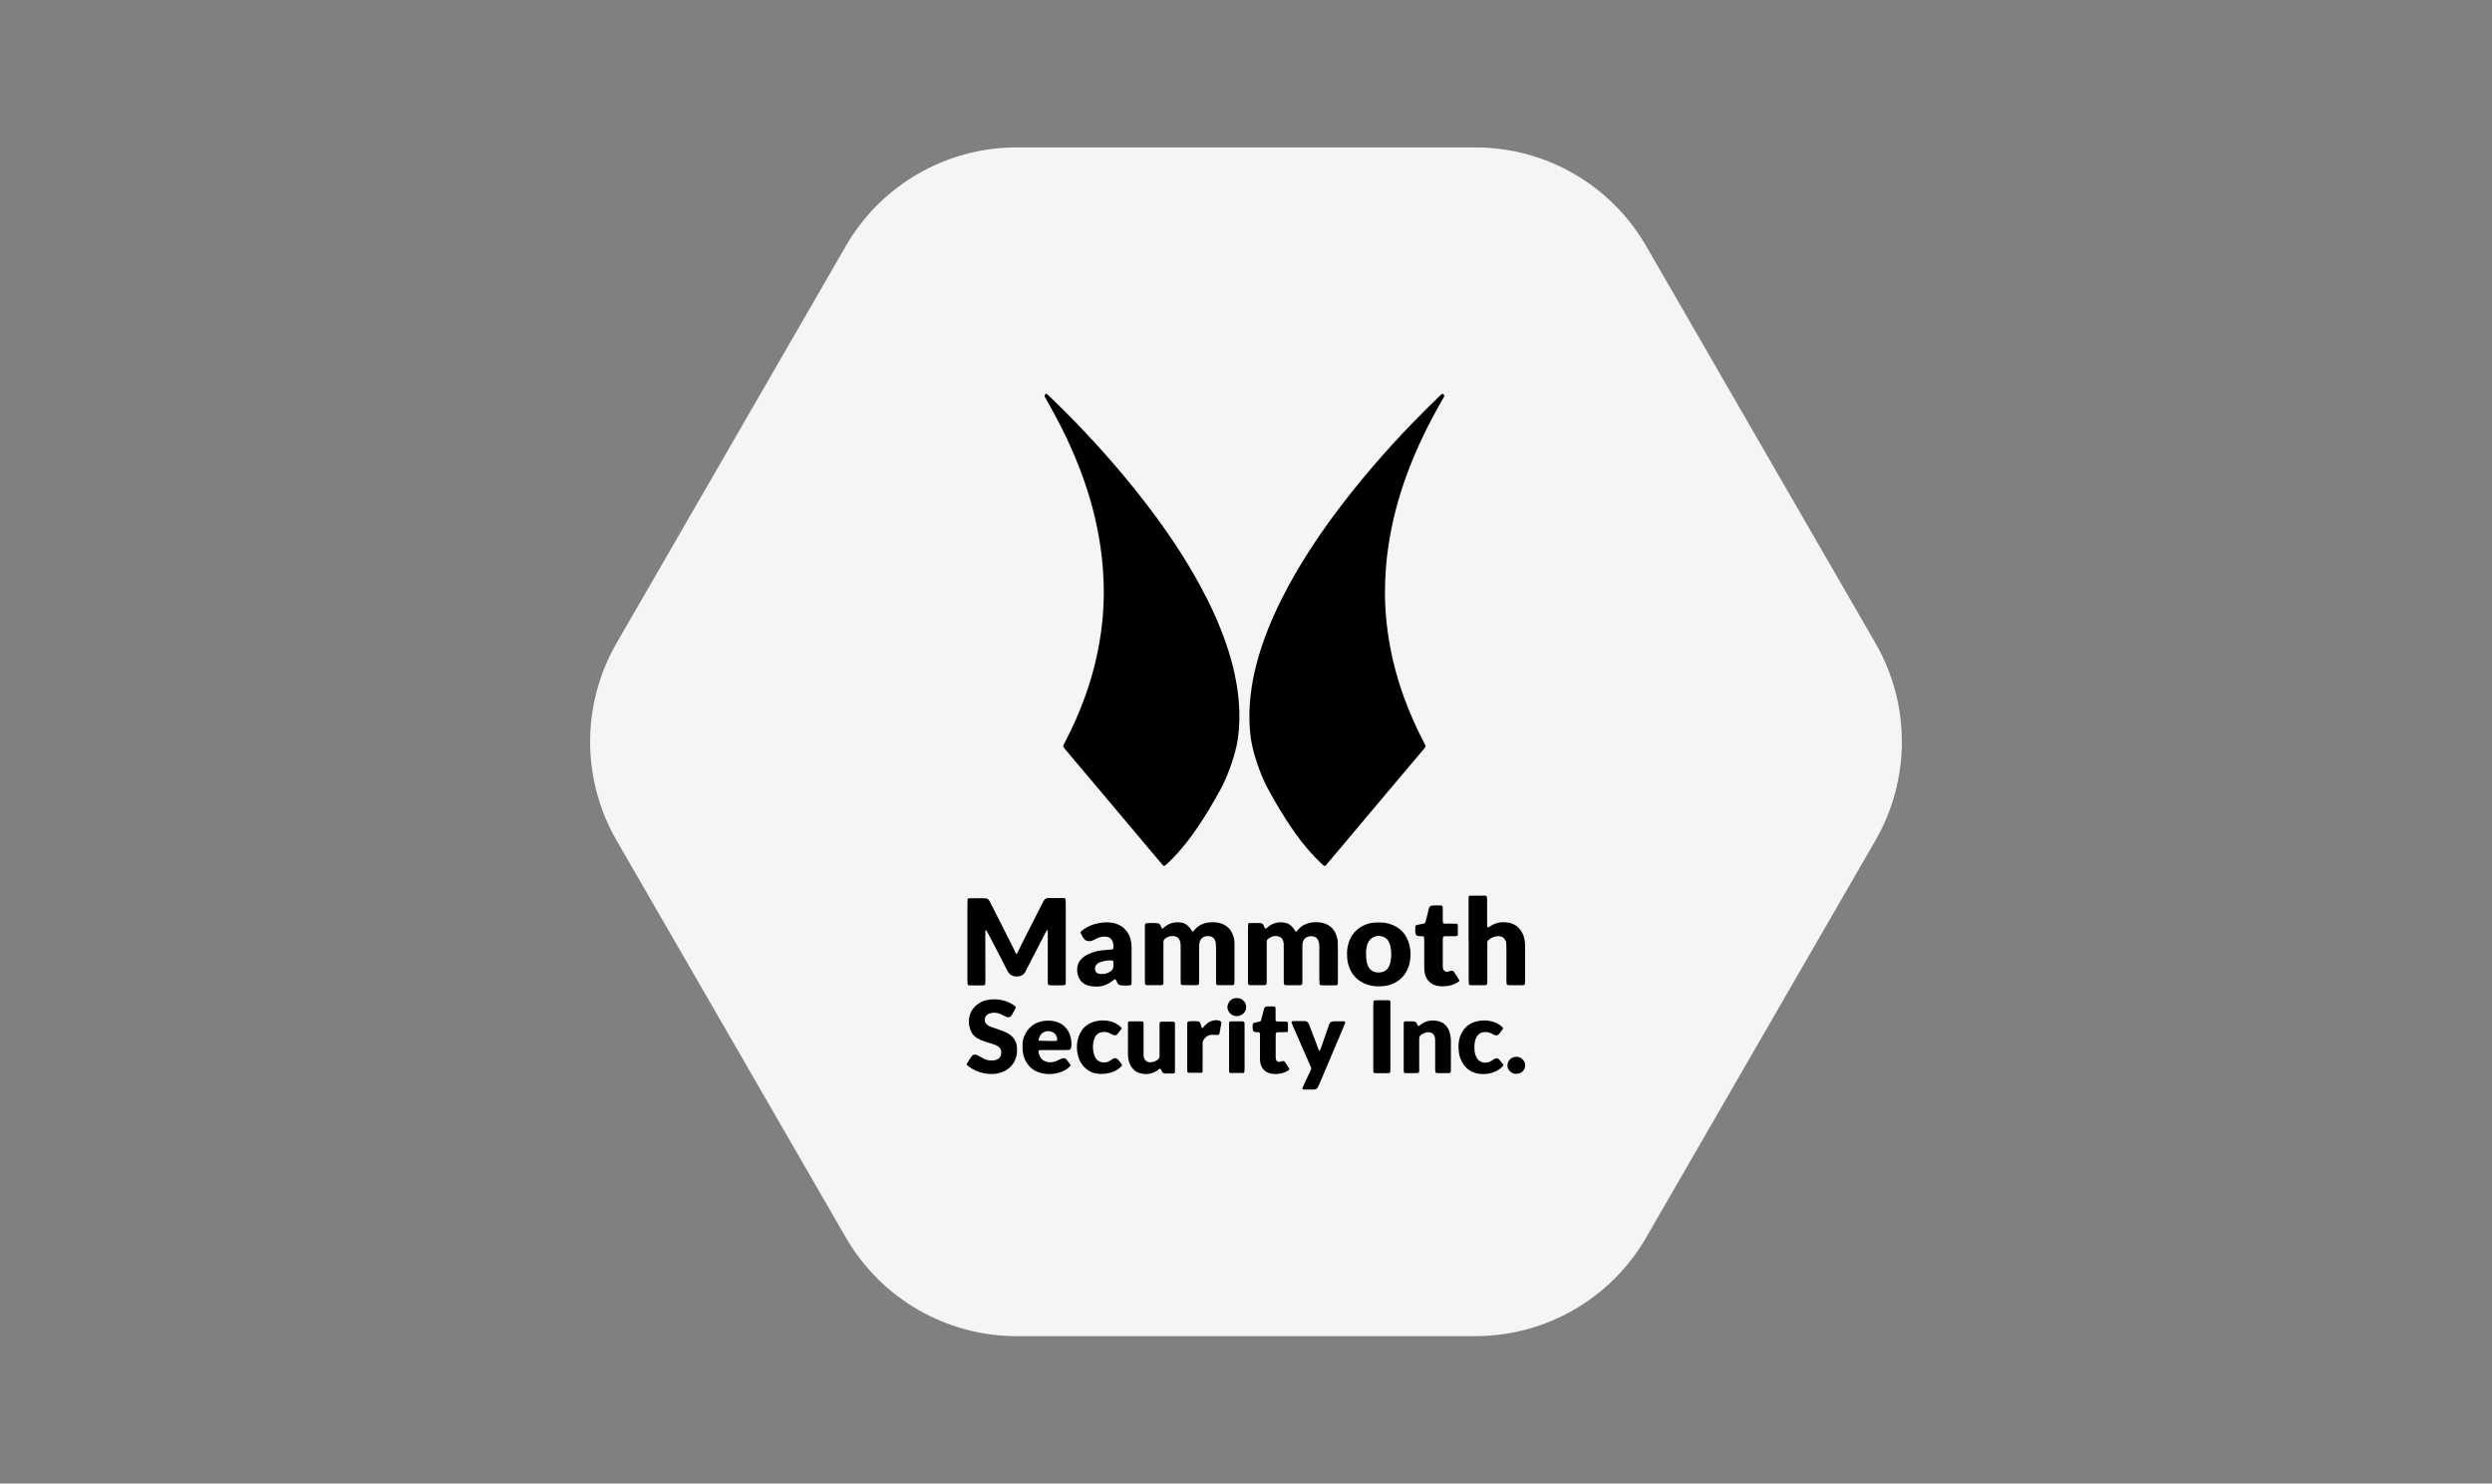
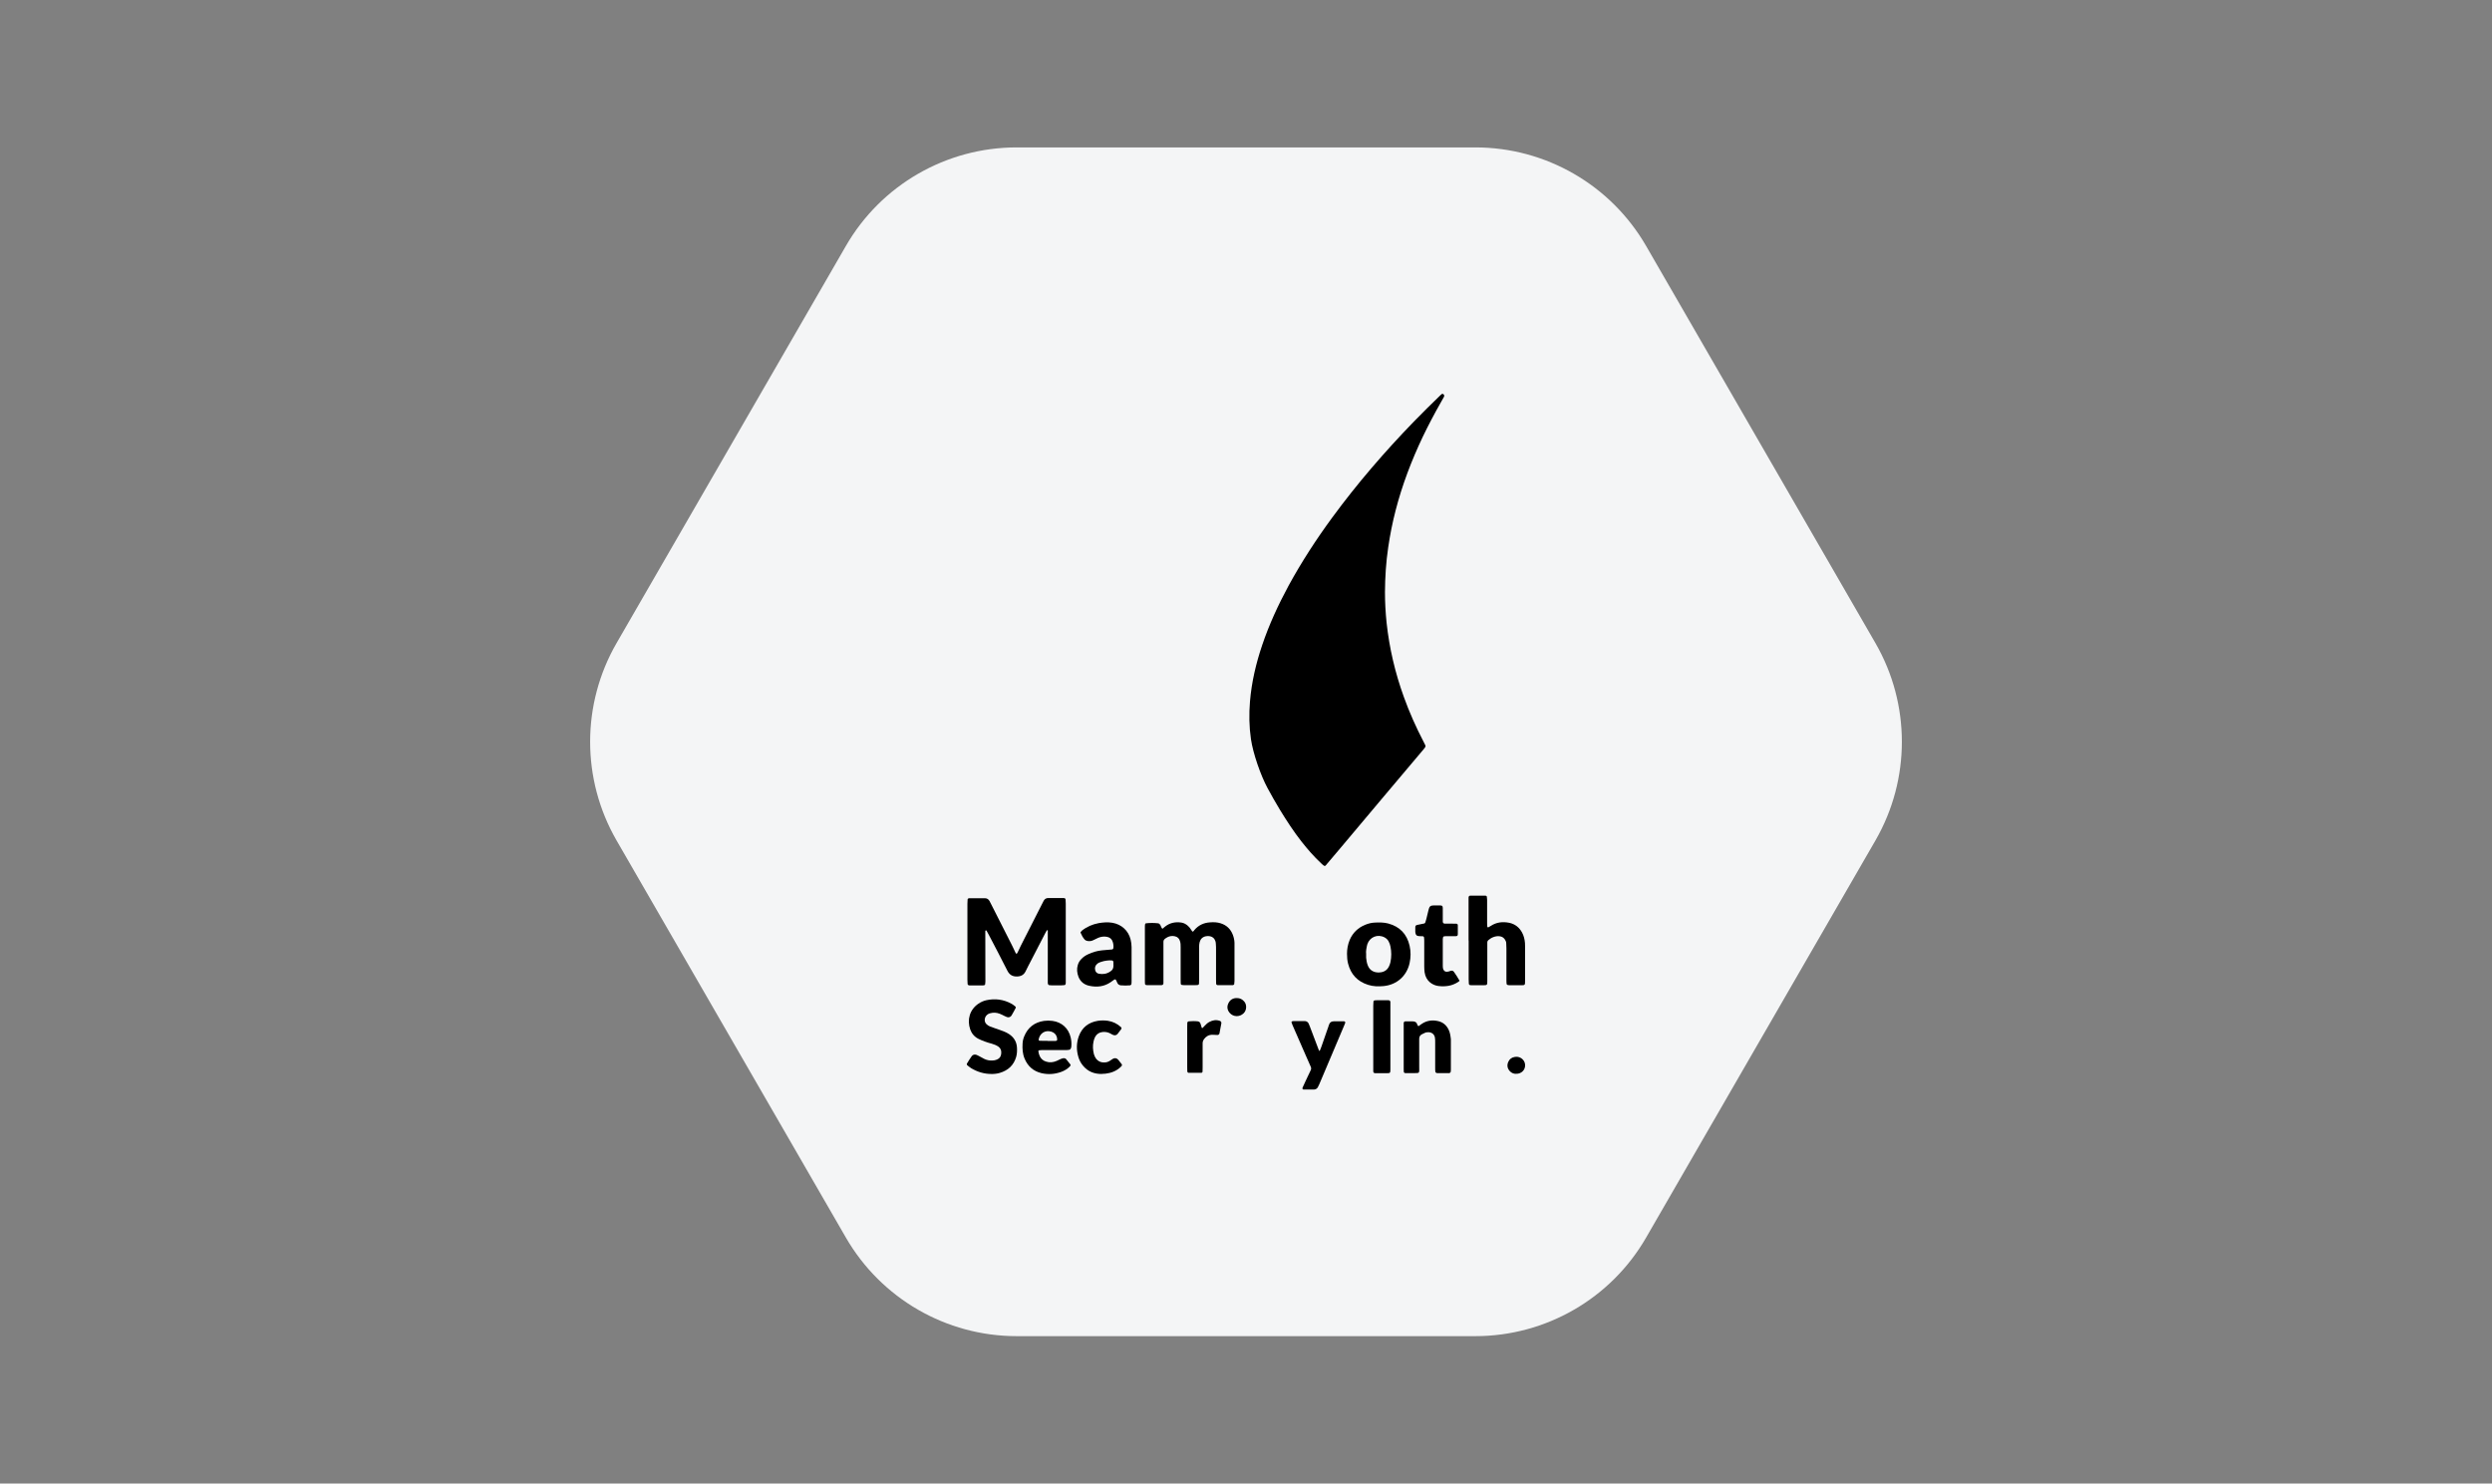
<svg xmlns="http://www.w3.org/2000/svg" id="Layer_1" data-name="Layer 1" viewBox="0 0 262 156">
  <rect x="0" y="0" width="262" height="156" fill="#808080" stroke="none" />
  <defs>
    <style>
      .cls-1 {
        fill: #f4f5f6;
      }
    </style>
  </defs>
  <path class="cls-1" d="M155.11,140.5h-48.22c-7.41,0-14.25-3.95-17.96-10.37l-24.11-41.76c-3.7-6.42-3.7-14.32,0-20.74l24.11-41.76c3.7-6.42,10.55-10.37,17.96-10.37h48.22c7.41,0,14.25,3.95,17.96,10.37l24.11,41.76c3.7,6.42,3.7,14.32,0,20.74l-24.11,41.76c-3.7,6.42-10.55,10.37-17.96,10.37Z" />
  <g>
-     <path d="M122.29,91.02c.05.04.13.05.19,0,.11-.07.2-.17.3-.26.74-.69,1.4-1.45,2.03-2.25.84-1.07,1.58-2.21,2.29-3.37.45-.75.89-1.51,1.3-2.28.72-1.33,1.52-3.64,1.74-5.14.19-1.32.21-2.64.1-3.97-.17-2.03-.63-3.99-1.28-5.91-.73-2.17-1.69-4.24-2.78-6.26-1.36-2.49-2.9-4.86-4.58-7.15-2.62-3.57-5.51-6.92-8.59-10.1-.92-.95-1.87-1.88-2.82-2.8-.04-.03-.07-.06-.11-.09-.05-.04-.13-.03-.18.02-.05.05-.09.1-.08.17,0,.05.03.09.05.14.09.16.18.32.27.48.69,1.21,1.34,2.44,1.94,3.69,1.18,2.49,2.16,5.05,2.85,7.73.33,1.28.59,2.58.78,3.89.23,1.56.33,3.13.34,4.7,0,1.08-.06,2.15-.17,3.22-.29,2.68-.9,5.28-1.82,7.82-.58,1.61-1.27,3.16-2.06,4.68-.07.13-.13.27-.2.4-.03.07-.02.13.02.19.05.07.1.13.15.2,1.47,1.75,2.95,3.5,4.42,5.24,1.46,1.74,2.92,3.47,4.38,5.21.46.55.92,1.09,1.38,1.63.05.06.09.12.15.17Z" />
    <path d="M139.37,91.02c-.05.04-.13.05-.19,0-.11-.07-.2-.17-.3-.26-.74-.69-1.4-1.45-2.03-2.25-.84-1.07-1.58-2.21-2.29-3.37-.45-.75-.89-1.51-1.3-2.28-.72-1.33-1.52-3.64-1.74-5.14-.19-1.32-.21-2.64-.1-3.97.17-2.03.63-3.99,1.28-5.91.73-2.17,1.69-4.24,2.78-6.26,1.36-2.49,2.9-4.86,4.58-7.15,2.62-3.57,5.51-6.92,8.59-10.1.92-.95,1.87-1.88,2.82-2.8.04-.03.07-.06.11-.09.05-.04.13-.03.18.02.05.05.09.1.08.17,0,.05-.03.09-.05.14-.09.16-.18.32-.27.48-.69,1.21-1.34,2.44-1.94,3.69-1.18,2.49-2.16,5.05-2.85,7.73-.33,1.28-.59,2.58-.78,3.89-.23,1.56-.33,3.13-.34,4.7,0,1.08.06,2.15.17,3.22.29,2.68.9,5.28,1.82,7.82.58,1.61,1.27,3.16,2.06,4.68.07.13.13.27.2.4.03.07.02.13-.02.19-.05.07-.1.13-.15.2-1.47,1.75-2.95,3.5-4.42,5.24-1.46,1.74-2.92,3.47-4.38,5.21-.46.55-.92,1.09-1.38,1.63-.05.06-.09.12-.15.17Z" />
    <path d="M106.88,100.32c.04-.05.09-.13.11-.17.42-.92.89-1.77,1.34-2.68.41-.81.82-1.62,1.24-2.44.05-.1.11-.21.16-.31.1-.19.26-.29.48-.29.28,0,.56,0,.84,0,.23,0,.46,0,.7,0,.05,0,.1,0,.15.01.06,0,.12.07.13.13,0,.15.02.3.02.45,0,2.53,0,5.07,0,7.6,0,.23,0,.46,0,.7,0,.05,0,.1-.02.15,0,.06-.07.12-.14.12-.1,0-.2.02-.3.02-.35,0-.7,0-1.04,0-.08,0-.16-.01-.25-.02-.05,0-.12-.09-.13-.14,0-.05-.01-.1-.01-.15,0-.1,0-.2,0-.3,0-1.52,0-3.05,0-4.57,0-.2,0-.39,0-.59,0-.01-.02-.03-.03-.03-.01,0-.04-.01-.05,0-.06.1-.13.19-.18.3-.51.99-1.02,1.97-1.53,2.96-.18.35-.37.7-.54,1.06-.19.39-.49.54-.91.55-.49.01-.8-.19-1.02-.63-.63-1.26-1.29-2.5-1.94-3.75-.08-.15-.15-.29-.24-.44-.01-.02-.06-.03-.08-.03-.02,0-.04.04-.05.07,0,.01,0,.03,0,.05,0,1.76.01,3.51.01,5.27,0,.1-.01.2-.03.3,0,.03-.04.06-.07.07-.05.02-.1.03-.15.03-.46,0-.93,0-1.39,0-.03,0-.07,0-.1-.01-.04,0-.13-.09-.13-.13,0-.15-.02-.3-.02-.45,0-1.64,0-3.28,0-4.92,0-1.03,0-2.05,0-3.08,0-.15.01-.3.02-.45,0-.06.07-.12.13-.13.02,0,.03,0,.05,0,.55,0,1.09,0,1.64,0,.22,0,.38.11.48.29.06.1.11.21.16.31.74,1.45,1.47,2.89,2.2,4.34.13.25.24.51.36.76.03.06.07.11.12.17Z" />
-     <path d="M133.03,97.66s.09-.03.13-.06c.08-.06.15-.13.23-.19.5-.38,1.07-.5,1.69-.39.36.06.64.26.86.54.1.13.19.27.28.4.04,0,.08,0,.1-.03.07-.07.13-.15.2-.22.36-.4.82-.61,1.34-.7.33-.05.66-.06.99,0,.78.12,1.34.53,1.63,1.28.09.25.16.5.17.77,0,.13.01.26.01.4,0,1.23,0,2.45,0,3.68,0,.47,0,.47-.46.47-.36,0-.73,0-1.09,0-.08,0-.16-.01-.25-.02-.06,0-.12-.07-.13-.13,0-.15-.02-.3-.02-.45,0-1.11,0-2.22,0-3.33,0-.22,0-.43-.06-.64-.08-.32-.28-.52-.61-.58-.15-.03-.3-.03-.44.01-.36.09-.57.32-.64.68-.03.16-.03.33-.03.49,0,1.09,0,2.19,0,3.28,0,.73.07.68-.66.68-.31,0-.63,0-.94,0-.08,0-.17,0-.24-.03-.04-.01-.09-.06-.1-.1-.02-.15-.02-.3-.02-.45,0-1.08,0-2.15,0-3.23,0-.15,0-.3,0-.45,0-.15-.03-.3-.08-.44-.08-.22-.23-.36-.45-.43-.28-.08-.56-.06-.82.07-.12.06-.22.14-.33.22-.07.05-.11.13-.11.21,0,.15,0,.3,0,.45,0,1.19,0,2.38,0,3.58,0,.15,0,.3-.02.45,0,.05-.08.12-.13.13-.05,0-.1.01-.15.01-.46,0-.93,0-1.39,0-.05,0-.1-.01-.15-.02-.06,0-.12-.08-.12-.14,0-.07-.01-.13-.01-.2,0-.17,0-.33,0-.5,0-1.67,0-3.34,0-5.02,0-.17,0-.33.01-.5,0-.08.08-.15.16-.15.36,0,.73,0,1.09,0,.2,0,.34.11.41.3.03.09.06.19.15.26Z" />
    <path d="M122.18,97.69c.13-.1.23-.19.33-.27.5-.39,1.07-.5,1.69-.41.27.04.5.17.7.35.14.12.25.27.34.42.03.06.07.11.11.16,0,.01.03.01.04.02.09-.01.13-.09.18-.16.43-.51.99-.77,1.64-.81.38-.03.76-.02,1.13.1.63.2,1.05.61,1.28,1.22.1.27.16.54.17.82,0,.13,0,.26,0,.4,0,1.21,0,2.42,0,3.62,0,.11-.01.23-.03.34,0,.03-.04.05-.06.07-.03.02-.06.03-.09.03-.53,0-1.06,0-1.59,0-.09,0-.16-.07-.16-.16,0-.15-.01-.3-.01-.45,0-1.04,0-2.09,0-3.13,0-.2,0-.4-.02-.6,0-.1-.02-.2-.05-.29-.09-.27-.27-.45-.56-.51-.15-.03-.29-.03-.44,0-.34.07-.56.28-.65.61-.04.14-.05.29-.06.44,0,.21,0,.43,0,.65,0,.94,0,1.89,0,2.83,0,.15,0,.3-.01.45,0,.08-.07.15-.16.15-.07,0-.13.01-.2.01-.41,0-.83,0-1.24,0-.07,0-.13-.01-.2-.02-.06,0-.12-.07-.12-.14,0-.15-.01-.3-.01-.45,0-1.13,0-2.25,0-3.38,0-.22,0-.43-.07-.64-.08-.28-.26-.45-.55-.51-.27-.06-.53-.02-.77.1-.07.04-.14.08-.21.13-.13.09-.22.2-.21.37,0,.15,0,.3,0,.45,0,1.14,0,2.28,0,3.43,0,.15,0,.3,0,.45,0,.14-.08.21-.22.21-.5,0-.99,0-1.49,0-.03,0-.07,0-.1-.01-.06,0-.13-.07-.13-.13,0-.1-.01-.2-.01-.3,0-1.89,0-3.77,0-5.66,0-.1,0-.2.02-.3,0-.04.05-.1.09-.1.43-.05.86-.05,1.28,0,.1.01.18.09.23.17.05.09.08.18.12.27.02.04.05.08.09.13Z" />
    <path d="M154.4,98.9c0-1.36,0-2.71,0-4.07,0-.15,0-.3,0-.45,0-.12.07-.2.18-.2.53,0,1.06,0,1.59,0,.03,0,.07.01.09.03.03.02.06.04.06.07.01.11.03.23.03.34,0,.79,0,1.59,0,2.38,0,.15,0,.3.02.45,0,.04.08.08.11.06.09-.05.17-.09.26-.15.59-.39,1.24-.46,1.91-.33.62.12,1.08.48,1.38,1.04.18.34.27.71.3,1.09,0,.12.01.23.01.35,0,1.21,0,2.42,0,3.62,0,.47,0,.47-.46.47-.38,0-.76,0-1.14,0-.08,0-.17-.01-.24-.03-.04-.01-.09-.06-.1-.1-.02-.15-.02-.3-.02-.45,0-1.09,0-2.18,0-3.28,0-.18-.01-.36-.02-.55,0-.13-.05-.26-.12-.37-.12-.19-.28-.32-.51-.36-.25-.05-.49-.01-.73.08-.19.07-.35.18-.51.31-.08.07-.12.15-.12.26,0,.15,0,.3,0,.45,0,1.19,0,2.38,0,3.57,0,.46,0,.47-.47.47-.36,0-.73,0-1.09,0-.08,0-.17,0-.25-.01-.04,0-.13-.09-.13-.13,0-.17-.02-.33-.02-.5,0-1.36,0-2.71,0-4.07Z" />
    <path d="M141.62,100.29c0-.47.08-.97.28-1.45.32-.75.87-1.28,1.62-1.59.34-.14.69-.23,1.06-.24.46-.02.93-.02,1.38.1,1.22.33,1.96,1.12,2.24,2.34.14.61.13,1.22,0,1.82-.3,1.36-1.35,2.29-2.74,2.42-.55.05-1.09.04-1.62-.13-1.12-.35-1.82-1.1-2.11-2.24-.08-.32-.11-.65-.11-1.03ZM143.63,100.23c0,.06,0,.38,0,.48.03.28.07.56.18.82.16.4.46.64.88.71.16.03.33.03.49,0,.41-.06.7-.28.87-.66.06-.13.11-.28.14-.42.11-.54.11-1.08,0-1.62-.04-.2-.1-.38-.2-.56-.1-.18-.24-.31-.42-.41-.72-.38-1.55-.05-1.81.71-.02.06-.04.13-.05.19-.05.25-.1.5-.09.75Z" />
    <path d="M118.97,101.34c0,.61,0,1.23,0,1.84,0,.1,0,.2-.02.3,0,.05-.08.12-.13.13-.33.03-.66.03-.99,0-.16-.02-.28-.1-.35-.24-.05-.09-.08-.18-.12-.27-.07-.14-.13-.15-.27-.05-.11.08-.21.16-.32.23-.69.47-1.45.55-2.24.38-.53-.11-.93-.42-1.14-.94-.16-.41-.2-.84-.07-1.26.07-.24.2-.45.38-.63.21-.22.46-.38.73-.5.45-.21.93-.35,1.43-.4.35-.04.69-.06,1.04-.09.09,0,.15-.08.16-.16.02-.22,0-.43-.07-.64-.09-.3-.3-.47-.6-.53-.32-.06-.63-.02-.92.1-.18.08-.36.17-.54.26-.18.09-.38.11-.58.08-.12-.02-.22-.06-.31-.15-.19-.21-.32-.46-.43-.72-.01-.02,0-.07.02-.09.04-.05.08-.1.13-.14.52-.41,1.11-.66,1.75-.78.47-.08.95-.12,1.43-.04.96.16,1.7.82,1.93,1.77.06.26.1.52.1.79,0,.6,0,1.19,0,1.79h0ZM117.06,101.5c0-.12,0-.22,0-.32,0-.11-.07-.19-.18-.19-.36-.02-.72.03-1.07.14-.16.05-.31.1-.44.21-.21.17-.29.39-.23.66.05.21.18.35.39.39.42.08.82.02,1.18-.22.25-.16.35-.29.36-.67Z" />
    <path d="M104.22,112.93c-.76,0-1.47-.22-2.12-.61-.14-.09-.27-.2-.4-.3-.05-.04-.07-.14-.04-.18.17-.27.32-.54.51-.79.12-.16.31-.19.49-.13.11.04.21.1.31.15.18.09.35.19.52.28.29.14.6.19.92.16.08,0,.16-.02.24-.04.42-.11.61-.35.62-.78.01-.27-.09-.48-.31-.64-.21-.14-.44-.23-.68-.3-.24-.07-.48-.13-.71-.22-.23-.08-.47-.18-.69-.29-.42-.21-.71-.54-.87-.98-.36-1.03-.06-2.1.86-2.72.25-.17.52-.29.81-.36.94-.21,1.84-.09,2.69.38.13.07.24.17.36.26.06.04.08.12.05.18-.14.26-.28.53-.43.78-.1.17-.29.23-.48.17-.09-.03-.18-.08-.27-.12-.16-.08-.32-.17-.49-.23-.33-.13-.68-.15-1.02-.05-.33.09-.54.35-.56.68,0,.18.05.32.17.45.11.11.23.19.37.25.2.08.4.15.61.22.28.1.57.19.84.3.2.08.4.17.57.29.5.33.79.79.83,1.4.02.33.01.66-.08.99-.26.89-.85,1.43-1.73,1.69-.3.09-.62.12-.93.11Z" />
    <path d="M153.46,103.12c-.05.05-.1.11-.16.14-.31.2-.63.33-.99.4-.36.06-.72.07-1.09.02-.59-.08-1.3-.49-1.44-1.43-.03-.21-.04-.43-.04-.64,0-.88,0-1.76,0-2.63,0-.13,0-.26-.02-.4,0-.06-.07-.13-.13-.13-.08,0-.17,0-.25-.01-.08,0-.17,0-.25-.02-.13-.02-.21-.1-.25-.22-.02-.06-.03-.13-.04-.19,0-.17,0-.33,0-.5,0-.16.06-.23.24-.26.23-.05.45-.09.68-.14.07-.01.12-.06.14-.13.04-.13.07-.25.11-.38.07-.29.14-.58.21-.87.02-.08.04-.16.07-.24.05-.16.16-.25.32-.27.11-.01.23-.02.35-.01.88.01.76-.12.77.76,0,.25,0,.5,0,.75,0,.07,0,.13,0,.2,0,.11.08.19.18.2.2,0,.4,0,.6,0,.22,0,.43,0,.65.01.09,0,.15.07.15.16,0,.31,0,.63,0,.94,0,.15-.06.21-.21.21-.31,0-.63,0-.94,0-.1,0-.2,0-.3.02-.04,0-.09.05-.1.09-.02.06-.03.13-.03.19,0,.94,0,1.89,0,2.83,0,.13.01.26.07.39.08.15.19.23.36.22.08,0,.16-.02.24-.04.06-.02.12-.05.19-.06.12-.03.23,0,.31.11.21.3.41.6.59.93Z" />
-     <path d="M122,112.36c-.15.04-.25.16-.37.24-.57.35-1.17.43-1.81.24-.42-.12-.72-.39-.94-.77-.17-.31-.25-.65-.28-.99-.01-.13-.01-.26-.01-.4,0-.94,0-1.89,0-2.83,0-.1,0-.2,0-.3,0-.08.08-.15.17-.15.43,0,.86,0,1.29,0,.11,0,.18.08.18.19,0,.13,0,.26,0,.4,0,.86,0,1.72,0,2.58,0,.12,0,.23,0,.35,0,.07,0,.13.02.2.07.42.4.62.79.58.23-.02.45-.11.64-.24.15-.1.23-.22.23-.41,0-.74,0-1.49,0-2.23,0-.35,0-.69,0-1.04,0-.08,0-.17.02-.24.01-.04.06-.07.09-.1.01,0,.03-.01.05-.01.43,0,.86,0,1.29,0,.09,0,.16.07.17.15,0,.1,0,.2,0,.3,0,1.52,0,3.04,0,4.57,0,.08,0,.17,0,.25,0,.11-.07.18-.19.18-.28,0-.56,0-.84,0-.16,0-.28-.08-.35-.23-.04-.09-.06-.19-.15-.25Z" />
    <path d="M149.13,107.91c.12-.09.23-.16.34-.24.54-.37,1.14-.44,1.76-.29.49.12.85.43,1.07.89.16.32.2.66.24,1.01,0,.08,0,.17,0,.25,0,.96,0,1.92,0,2.88,0,.1,0,.2-.02.3,0,.05-.09.12-.14.13-.03,0-.07,0-.1,0-.38,0-.76,0-1.14,0-.05,0-.1,0-.14-.03-.04-.02-.09-.06-.09-.1-.02-.13-.02-.26-.02-.4,0-.91,0-1.82,0-2.73,0-.17,0-.33-.03-.49-.06-.33-.32-.54-.67-.55-.13,0-.27.01-.39.07-.11.05-.21.1-.31.15-.19.1-.28.25-.28.48,0,.96,0,1.92,0,2.88,0,.81.1.71-.71.72-.25,0-.5,0-.75,0-.09,0-.16-.07-.16-.15,0-.08-.01-.17-.01-.25,0-1.54,0-3.08,0-4.62,0-.08,0-.17,0-.25,0-.09.07-.16.15-.17.02,0,.03,0,.05,0,.25,0,.5,0,.75,0,.24,0,.42.09.48.34.02.06.07.11.11.17Z" />
    <path d="M110.79,110.42c-.43,0-.86,0-1.29,0-.08,0-.16.01-.25.02-.04,0-.09.07-.08.11.03.18.07.36.15.52.14.28.36.47.66.56.38.13.75.08,1.11-.07.14-.06.27-.13.4-.19.09-.04.19-.07.28-.09.12-.02.24,0,.32.09.16.19.31.38.46.58.01.02,0,.07,0,.09-.02.04-.06.08-.09.12-.25.25-.55.43-.88.55-.69.25-1.39.3-2.1.13-.85-.21-1.43-.73-1.76-1.53-.21-.5-.24-1.03-.21-1.56.01-.27.07-.53.17-.77.38-.94,1.08-1.48,2.08-1.63.3-.04.59-.04.89,0,.98.13,1.7.78,1.92,1.75.07.29.09.59.07.89,0,.08-.02.16-.05.24-.03.08-.09.14-.18.16-.1.02-.2.03-.29.03-.45,0-.89,0-1.34,0h0ZM110.14,109.46c.25,0,.49,0,.74,0,.07,0,.13,0,.19-.02.04-.01.08-.07.08-.11,0-.1-.02-.2-.04-.29-.09-.29-.29-.47-.58-.56-.64-.19-1.2.16-1.33.82-.01.06.04.14.1.14.28,0,.84,0,.84.01Z" />
    <path d="M138.71,110.52c.05-.06.08-.1.1-.15.05-.12.1-.25.14-.37.2-.58.4-1.16.6-1.73.05-.16.12-.31.16-.47.08-.28.26-.41.55-.41.33,0,.66,0,.99,0,.02,0,.03,0,.05,0,.09,0,.16.09.13.17-.03.08-.06.16-.09.23-.88,2.07-1.75,4.14-2.63,6.21-.05.11-.09.21-.15.31-.08.16-.22.24-.4.26-.03,0-.07,0-.1,0-.33,0-.66,0-.99,0-.12,0-.17-.09-.12-.21.11-.24.22-.48.33-.72.18-.37.36-.75.53-1.12.05-.11.05-.22,0-.34-.17-.39-.34-.79-.52-1.18-.46-1.06-.93-2.12-1.39-3.18-.05-.11-.08-.21-.12-.32-.01-.04.04-.1.08-.11.05,0,.1-.02.15-.02.35,0,.69,0,1.04,0,.05,0,.1,0,.15,0,.18.02.31.1.39.27.05.12.1.24.15.37.29.76.57,1.52.86,2.27.02.06.05.12.09.22Z" />
-     <path d="M135.54,112.48c-.06.04-.12.1-.19.14-.51.28-1.06.37-1.63.29-.73-.11-1.13-.59-1.23-1.24-.02-.16-.02-.33-.02-.49,0-.71,0-1.42,0-2.13,0-.1,0-.2,0-.3,0-.15-.05-.2-.21-.21-.1,0-.2,0-.3-.02-.11-.01-.22-.12-.24-.22-.04-.21-.04-.43,0-.64,0-.03.03-.06.06-.07.11-.04.22-.07.33-.1.11-.03.23-.04.34-.07.07-.02.12-.07.13-.13.06-.24.12-.48.19-.72.04-.16.08-.32.12-.48.05-.16.17-.24.33-.26.18-.01.36,0,.55,0,.07,0,.13,0,.2.01.06,0,.13.08.13.13,0,.08.01.16.01.25,0,.3,0,.6,0,.89,0,.05,0,.1,0,.15,0,.08.08.15.17.15.15,0,.3,0,.45.01.18,0,.36,0,.54.01.05,0,.14.08.14.13,0,.28,0,.56,0,.84,0,.06-.07.13-.13.13-.2,0-.4,0-.59.01-.15,0-.3,0-.44.02-.06,0-.12.07-.12.13,0,.07-.01.13-.01.2,0,.73,0,1.45,0,2.18,0,.1,0,.2.02.3.03.2.2.32.4.29.1-.02.19-.05.29-.08.11-.02.2,0,.26.09.17.24.35.48.47.76,0,.01,0,.03,0,.07Z" />
-     <path d="M153.34,110.21c0-.45.03-.81.15-1.16.29-.87.88-1.43,1.77-1.65.57-.14,1.15-.13,1.72.04.37.11.69.31.98.57.07.06.08.14.02.22-.12.16-.23.32-.36.48-.14.17-.33.21-.54.11-.1-.05-.2-.11-.31-.16-.24-.12-.5-.16-.77-.13-.32.03-.56.19-.73.46-.1.16-.16.33-.2.51-.07.41-.08.83,0,1.24.03.14.08.29.15.42.27.56.87.69,1.35.51.14-.05.26-.14.39-.22.07-.04.14-.1.21-.13.15-.06.31-.05.42.06.16.17.3.36.44.54.04.04.02.14-.02.18-.26.29-.58.5-.94.63-.62.23-1.26.28-1.9.11-.53-.14-.96-.44-1.28-.88-.29-.4-.46-.84-.51-1.33-.02-.16-.02-.33-.03-.42Z" />
+     <path d="M153.34,110.21Z" />
    <path d="M115.85,112.93c-.82.01-1.47-.26-1.97-.85-.24-.28-.41-.6-.51-.96-.21-.72-.2-1.44.05-2.15.34-.94,1.03-1.47,2.02-1.63.35-.05.69-.05,1.04,0,.52.08.98.3,1.37.66.07.06.08.15.03.22-.13.17-.26.35-.39.51-.11.13-.29.17-.45.1-.11-.04-.21-.1-.31-.16-.26-.14-.53-.18-.82-.15-.34.04-.59.2-.76.49-.09.16-.14.33-.18.51-.1.45-.07.89.04,1.33.05.18.13.34.24.49.19.23.43.36.73.38.27.02.53-.04.75-.2.08-.06.16-.12.25-.17.21-.13.42-.1.58.08.13.15.25.31.37.47.04.05.04.13,0,.18-.03.04-.06.08-.1.11-.45.43-1,.64-1.6.71-.13.01-.26.02-.36.02Z" />
    <path d="M144.38,108.99c0-1.08,0-2.15,0-3.23,0-.15.01-.3.02-.44,0-.06.07-.12.14-.13.07,0,.13-.01.2-.01.36,0,.73,0,1.09,0,.05,0,.1,0,.15,0,.12,0,.19.07.2.18,0,.13,0,.26,0,.4,0,.89,0,1.79,0,2.68,0,1.23,0,2.45,0,3.68,0,.12,0,.23,0,.35,0,.35-.03.38-.36.38-.36,0-.73,0-1.09,0-.05,0-.1,0-.15,0-.12,0-.19-.07-.2-.18,0-.15,0-.3,0-.45,0-1.08,0-2.15,0-3.23Z" />
    <path d="M124.82,110.12c0-.73,0-1.46,0-2.18,0-.13,0-.26.01-.4,0-.05.07-.13.12-.14.33-.03.66-.04.99,0,.14.02.24.11.28.25.04.14.08.29.13.43,0,.01.07.03.08.02.08-.08.16-.16.24-.25.14-.15.28-.28.46-.38.35-.19.71-.26,1.1-.13.13.04.2.14.18.26-.06.36-.13.72-.2,1.07-.02.09-.12.17-.22.16-.17,0-.33-.01-.5-.02-.38-.01-.67.15-.89.44-.1.14-.16.28-.16.46,0,.84,0,1.69,0,2.53,0,.15,0,.3-.01.45,0,.06-.07.12-.13.12-.45,0-.89,0-1.34,0-.06,0-.12-.07-.13-.13,0-.15-.01-.3-.01-.45,0-.71,0-1.42,0-2.13Z" />
-     <path d="M130.85,110.18c0,.73,0,1.45,0,2.18,0,.12-.01.23-.02.35,0,.06-.07.12-.13.12-.02,0-.03,0-.05,0-.41,0-.83,0-1.24,0-.02,0-.03,0-.05,0-.07,0-.13-.06-.13-.12,0-.08-.01-.16-.01-.25,0-1.57,0-3.14,0-4.71,0-.07,0-.13,0-.2,0-.08.08-.15.16-.15.43,0,.86,0,1.29,0,.09,0,.16.07.17.15,0,.13.01.26.01.4,0,.74,0,1.49,0,2.23h0Z" />
    <path d="M130.05,104.95c.32,0,.57.13.77.37.27.31.27.89-.06,1.22-.43.43-1.11.41-1.49-.05-.24-.29-.29-.63-.13-.97.15-.34.42-.54.8-.57.03,0,.07,0,.1,0Z" />
    <path d="M159.25,111.14c.12-.02.24-.02.36,0,.25.05.47.19.62.44.27.46.08,1.2-.65,1.32-.35.06-.66-.04-.89-.32-.23-.28-.26-.61-.11-.93.13-.29.36-.46.68-.51Z" />
  </g>
</svg>